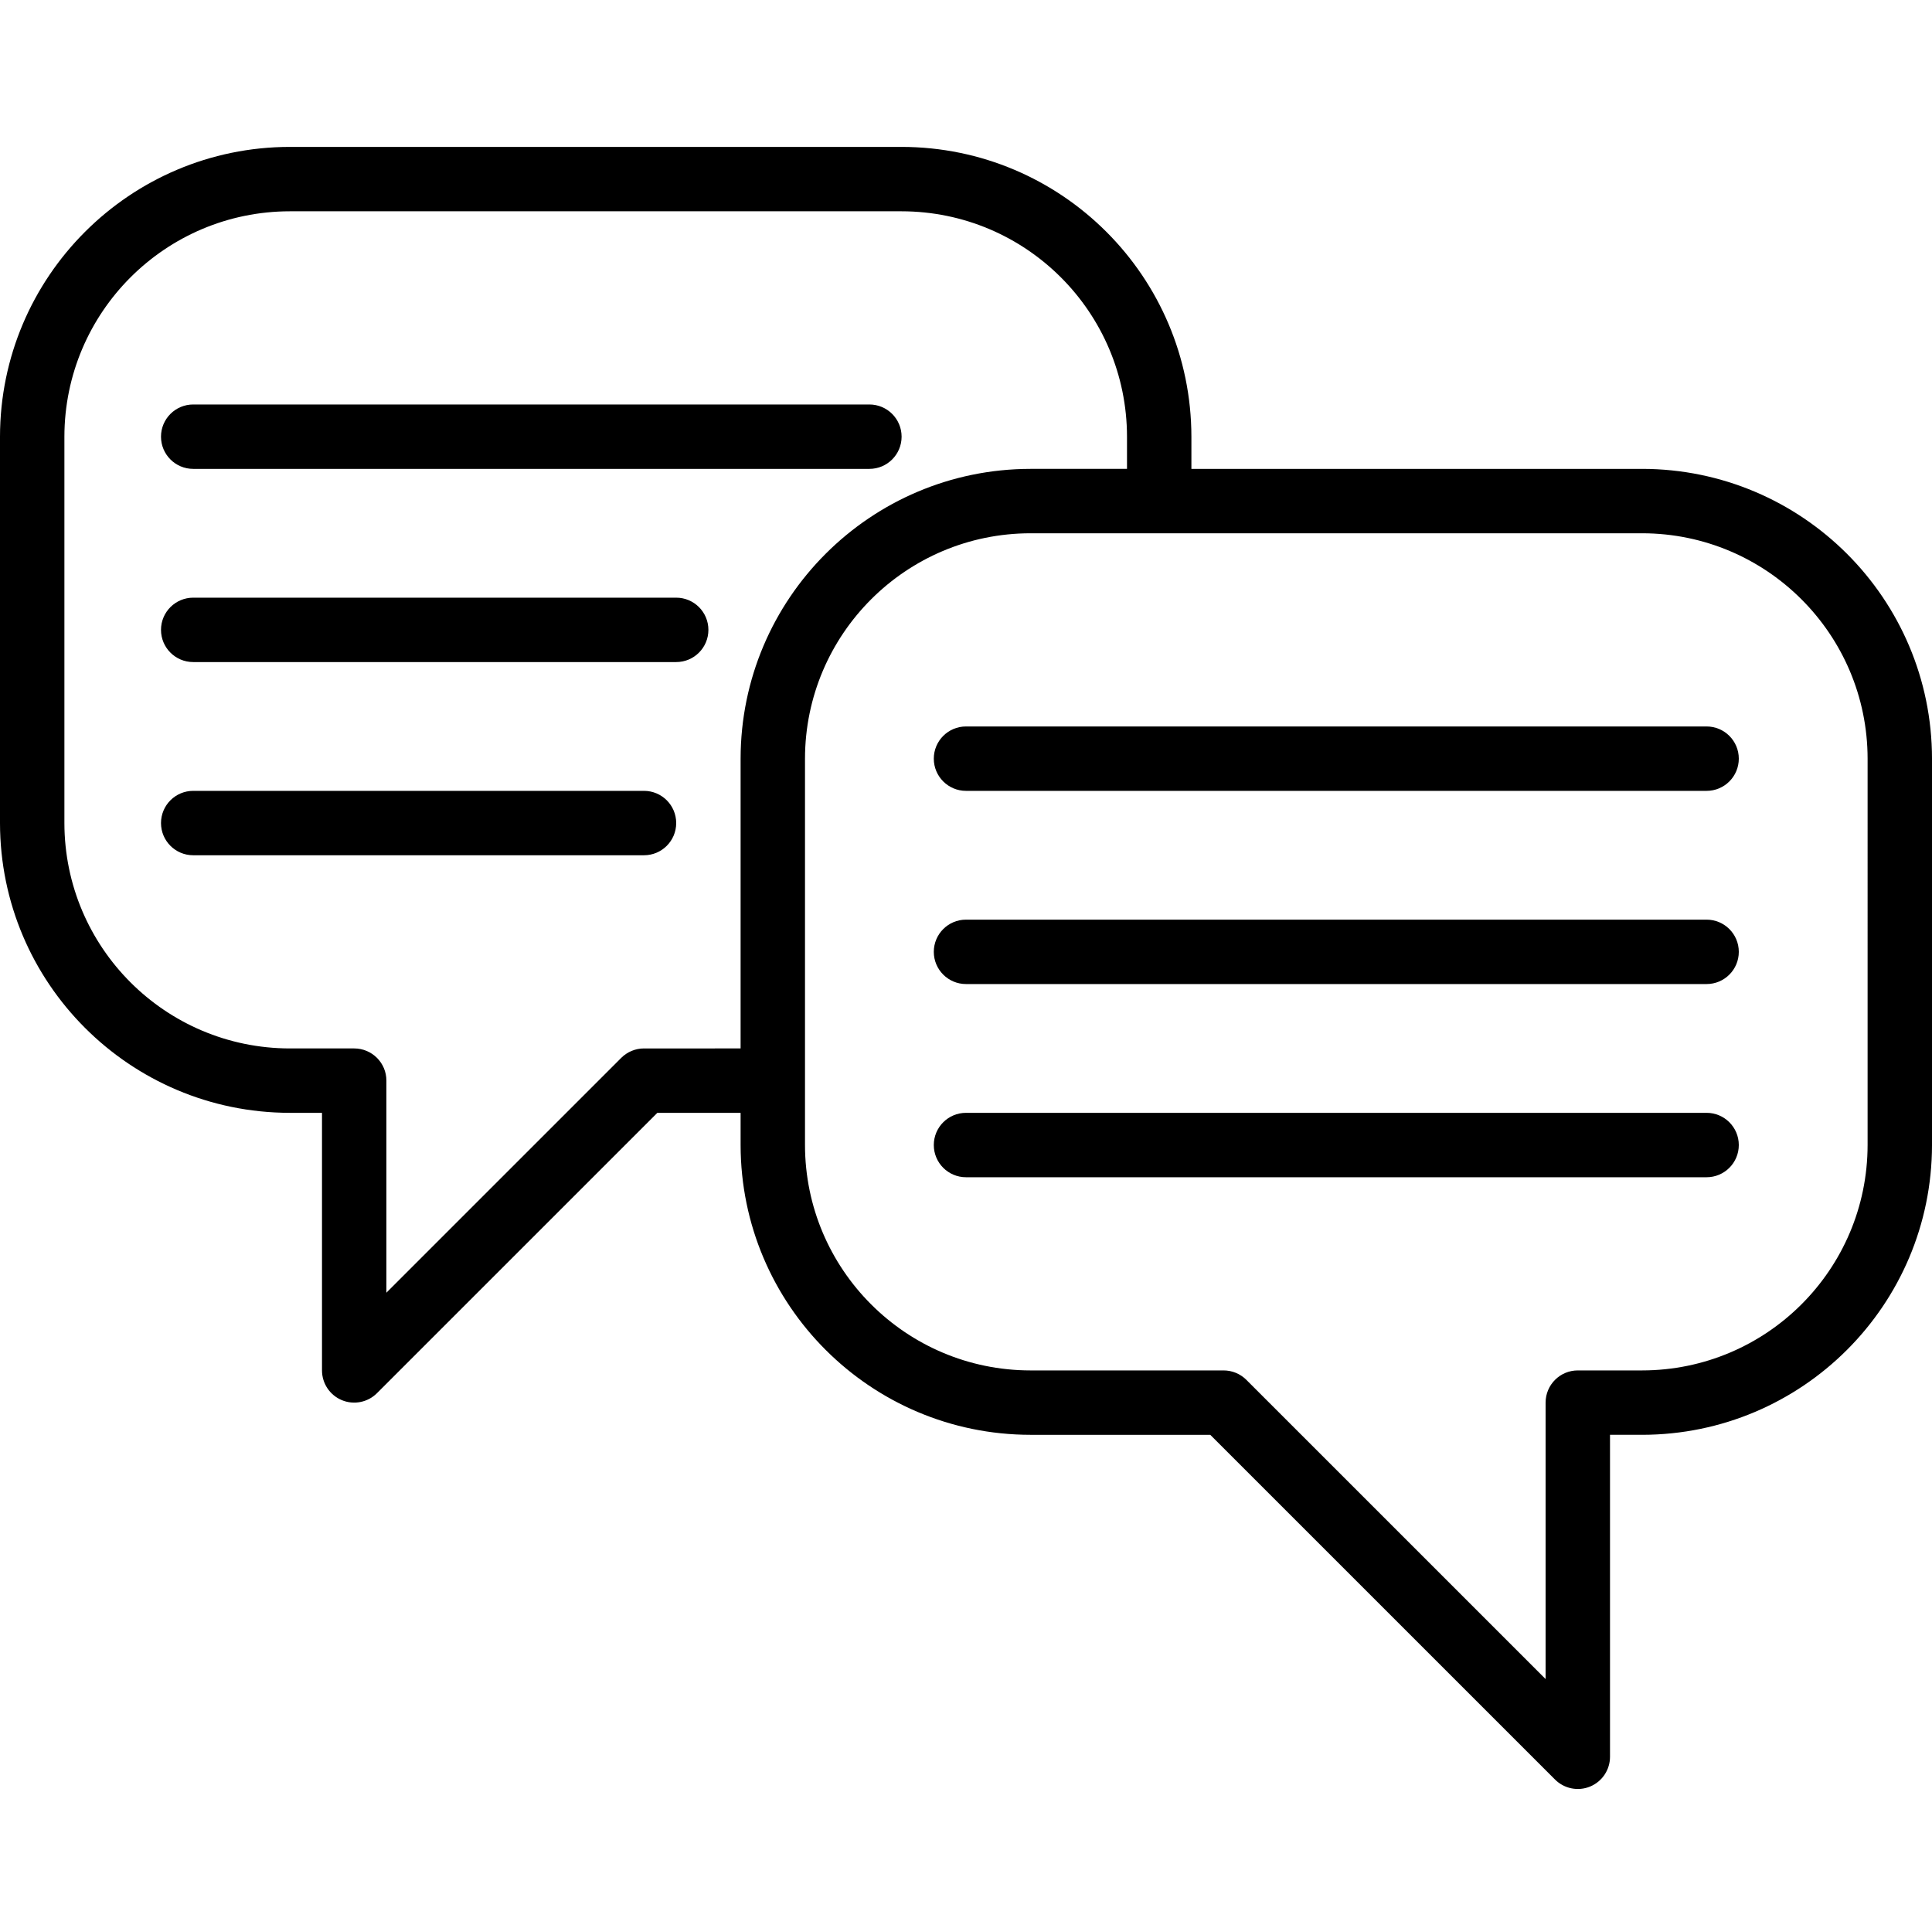
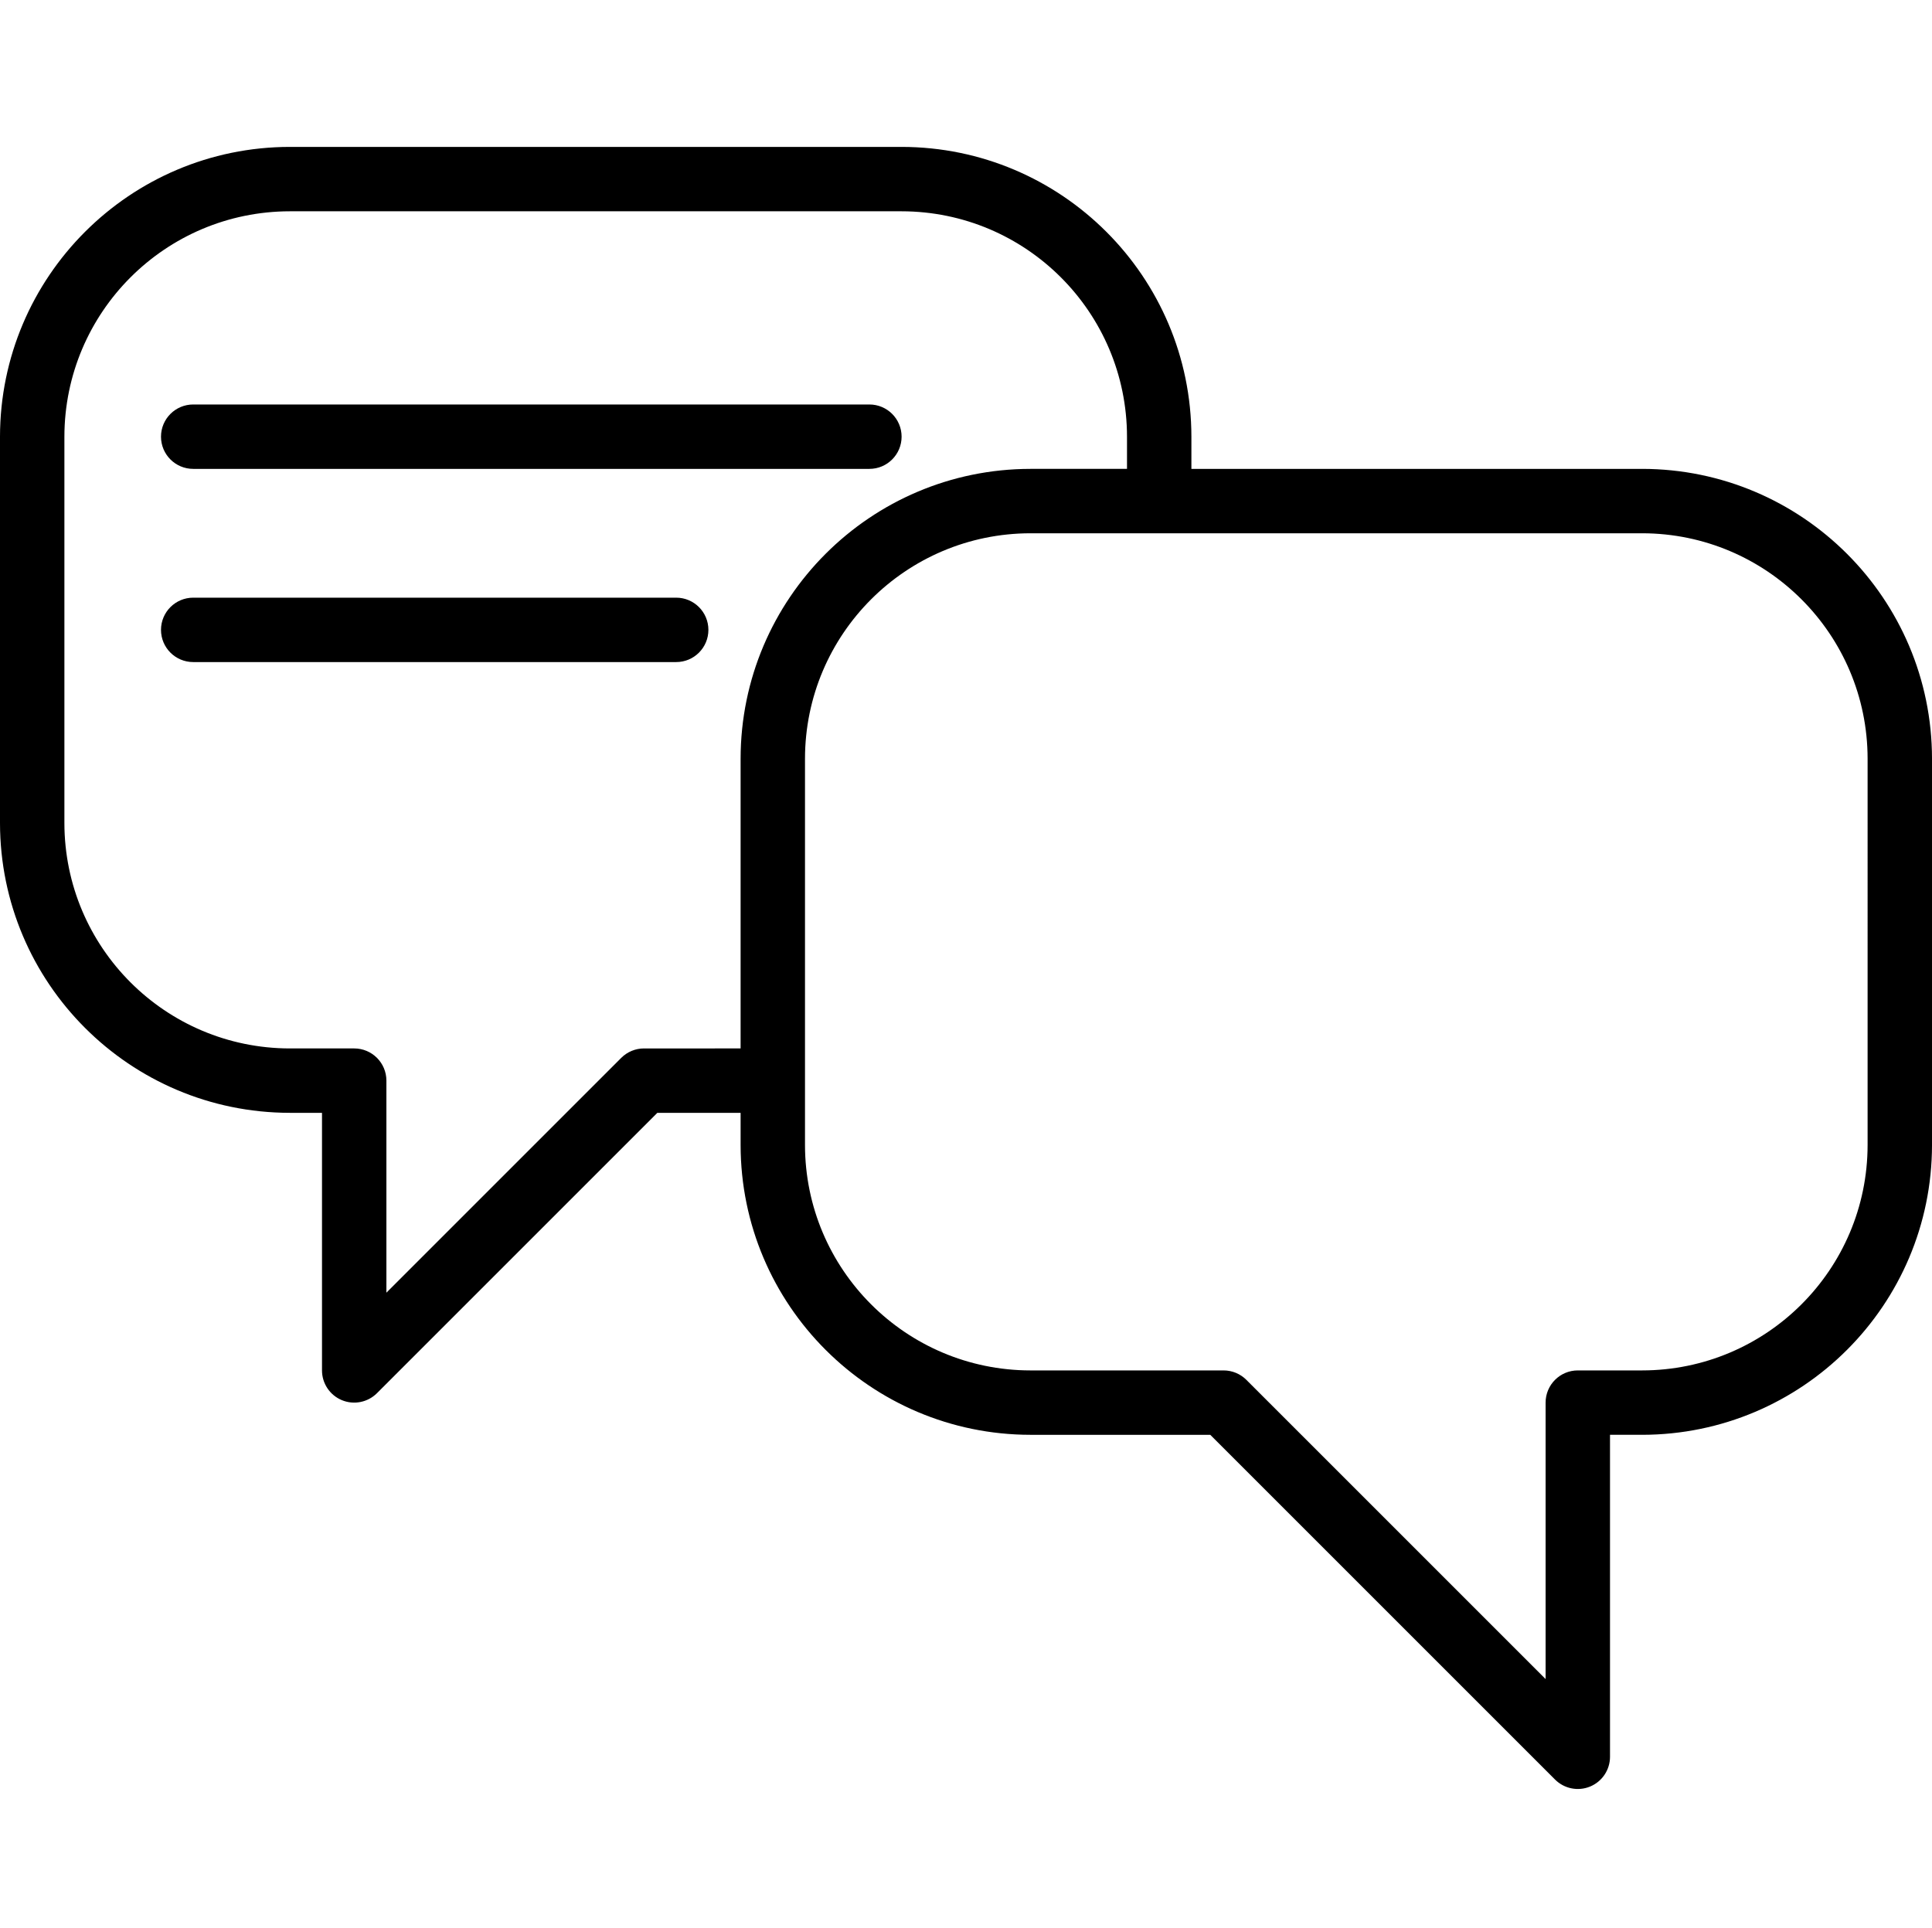
<svg xmlns="http://www.w3.org/2000/svg" viewBox="0 -36 480 479">
  <path d="m408 80.5h-112v-8c-.047-39.746-32.254-71.953-72-72h-152c-39.746.047-71.953 32.254-72 72v96c.047 39.746 32.254 71.953 72 72h8v64c0 3.234 1.949 6.152 4.938 7.391s6.43.551 8.719-1.734l69.656-69.656h20.688v8c.047 39.746 32.254 71.953 72 72h44.688l85.656 85.656c2.289 2.285 5.73 2.973 8.719 1.734s4.938-4.156 4.938-7.391v-80h8c39.746-.047 71.953-32.254 72-72v-96c-.047-39.746-32.254-71.953-72-72zm-248 144c-2.121 0-4.156.844-5.656 2.344l-58.344 58.344v-52.688c0-4.418-3.582-8-8-8h-16c-30.914-.035-55.965-25.086-56-56v-96c.035-30.914 25.086-55.965 56-56h152c30.914.035 55.965 25.086 56 56v8h-24c-39.746.047-71.953 32.254-72 72v72zm304 24c-.035 30.914-25.086 55.965-56 56h-16c-4.418 0-8 3.582-8 8v68.688l-74.344-74.344c-1.5-1.5-3.535-2.344-5.656-2.344h-48c-30.914-.035-55.965-25.086-56-56v-96c.035-30.914 25.086-55.965 56-56h152c30.914.035 55.965 25.086 56 56zm0 0" />
-   <path d="m424 144.5h-184c-4.418 0-8 3.582-8 8s3.582 8 8 8h184c4.418 0 8-3.582 8-8s-3.582-8-8-8zm0 0" />
-   <path d="m424 192.5h-184c-4.418 0-8 3.582-8 8s3.582 8 8 8h184c4.418 0 8-3.582 8-8s-3.582-8-8-8zm0 0" />
-   <path d="m424 240.5h-184c-4.418 0-8 3.582-8 8s3.582 8 8 8h184c4.418 0 8-3.582 8-8s-3.582-8-8-8zm0 0" />
  <path d="m48 80.5h168c4.418 0 8-3.582 8-8s-3.582-8-8-8h-168c-4.418 0-8 3.582-8 8s3.582 8 8 8zm0 0" />
  <path d="m168 112.5h-120c-4.418 0-8 3.582-8 8s3.582 8 8 8h120c4.418 0 8-3.582 8-8s-3.582-8-8-8zm0 0" />
-   <path d="m160 160.5h-112c-4.418 0-8 3.582-8 8s3.582 8 8 8h112c4.418 0 8-3.582 8-8s-3.582-8-8-8zm0 0" />
</svg>